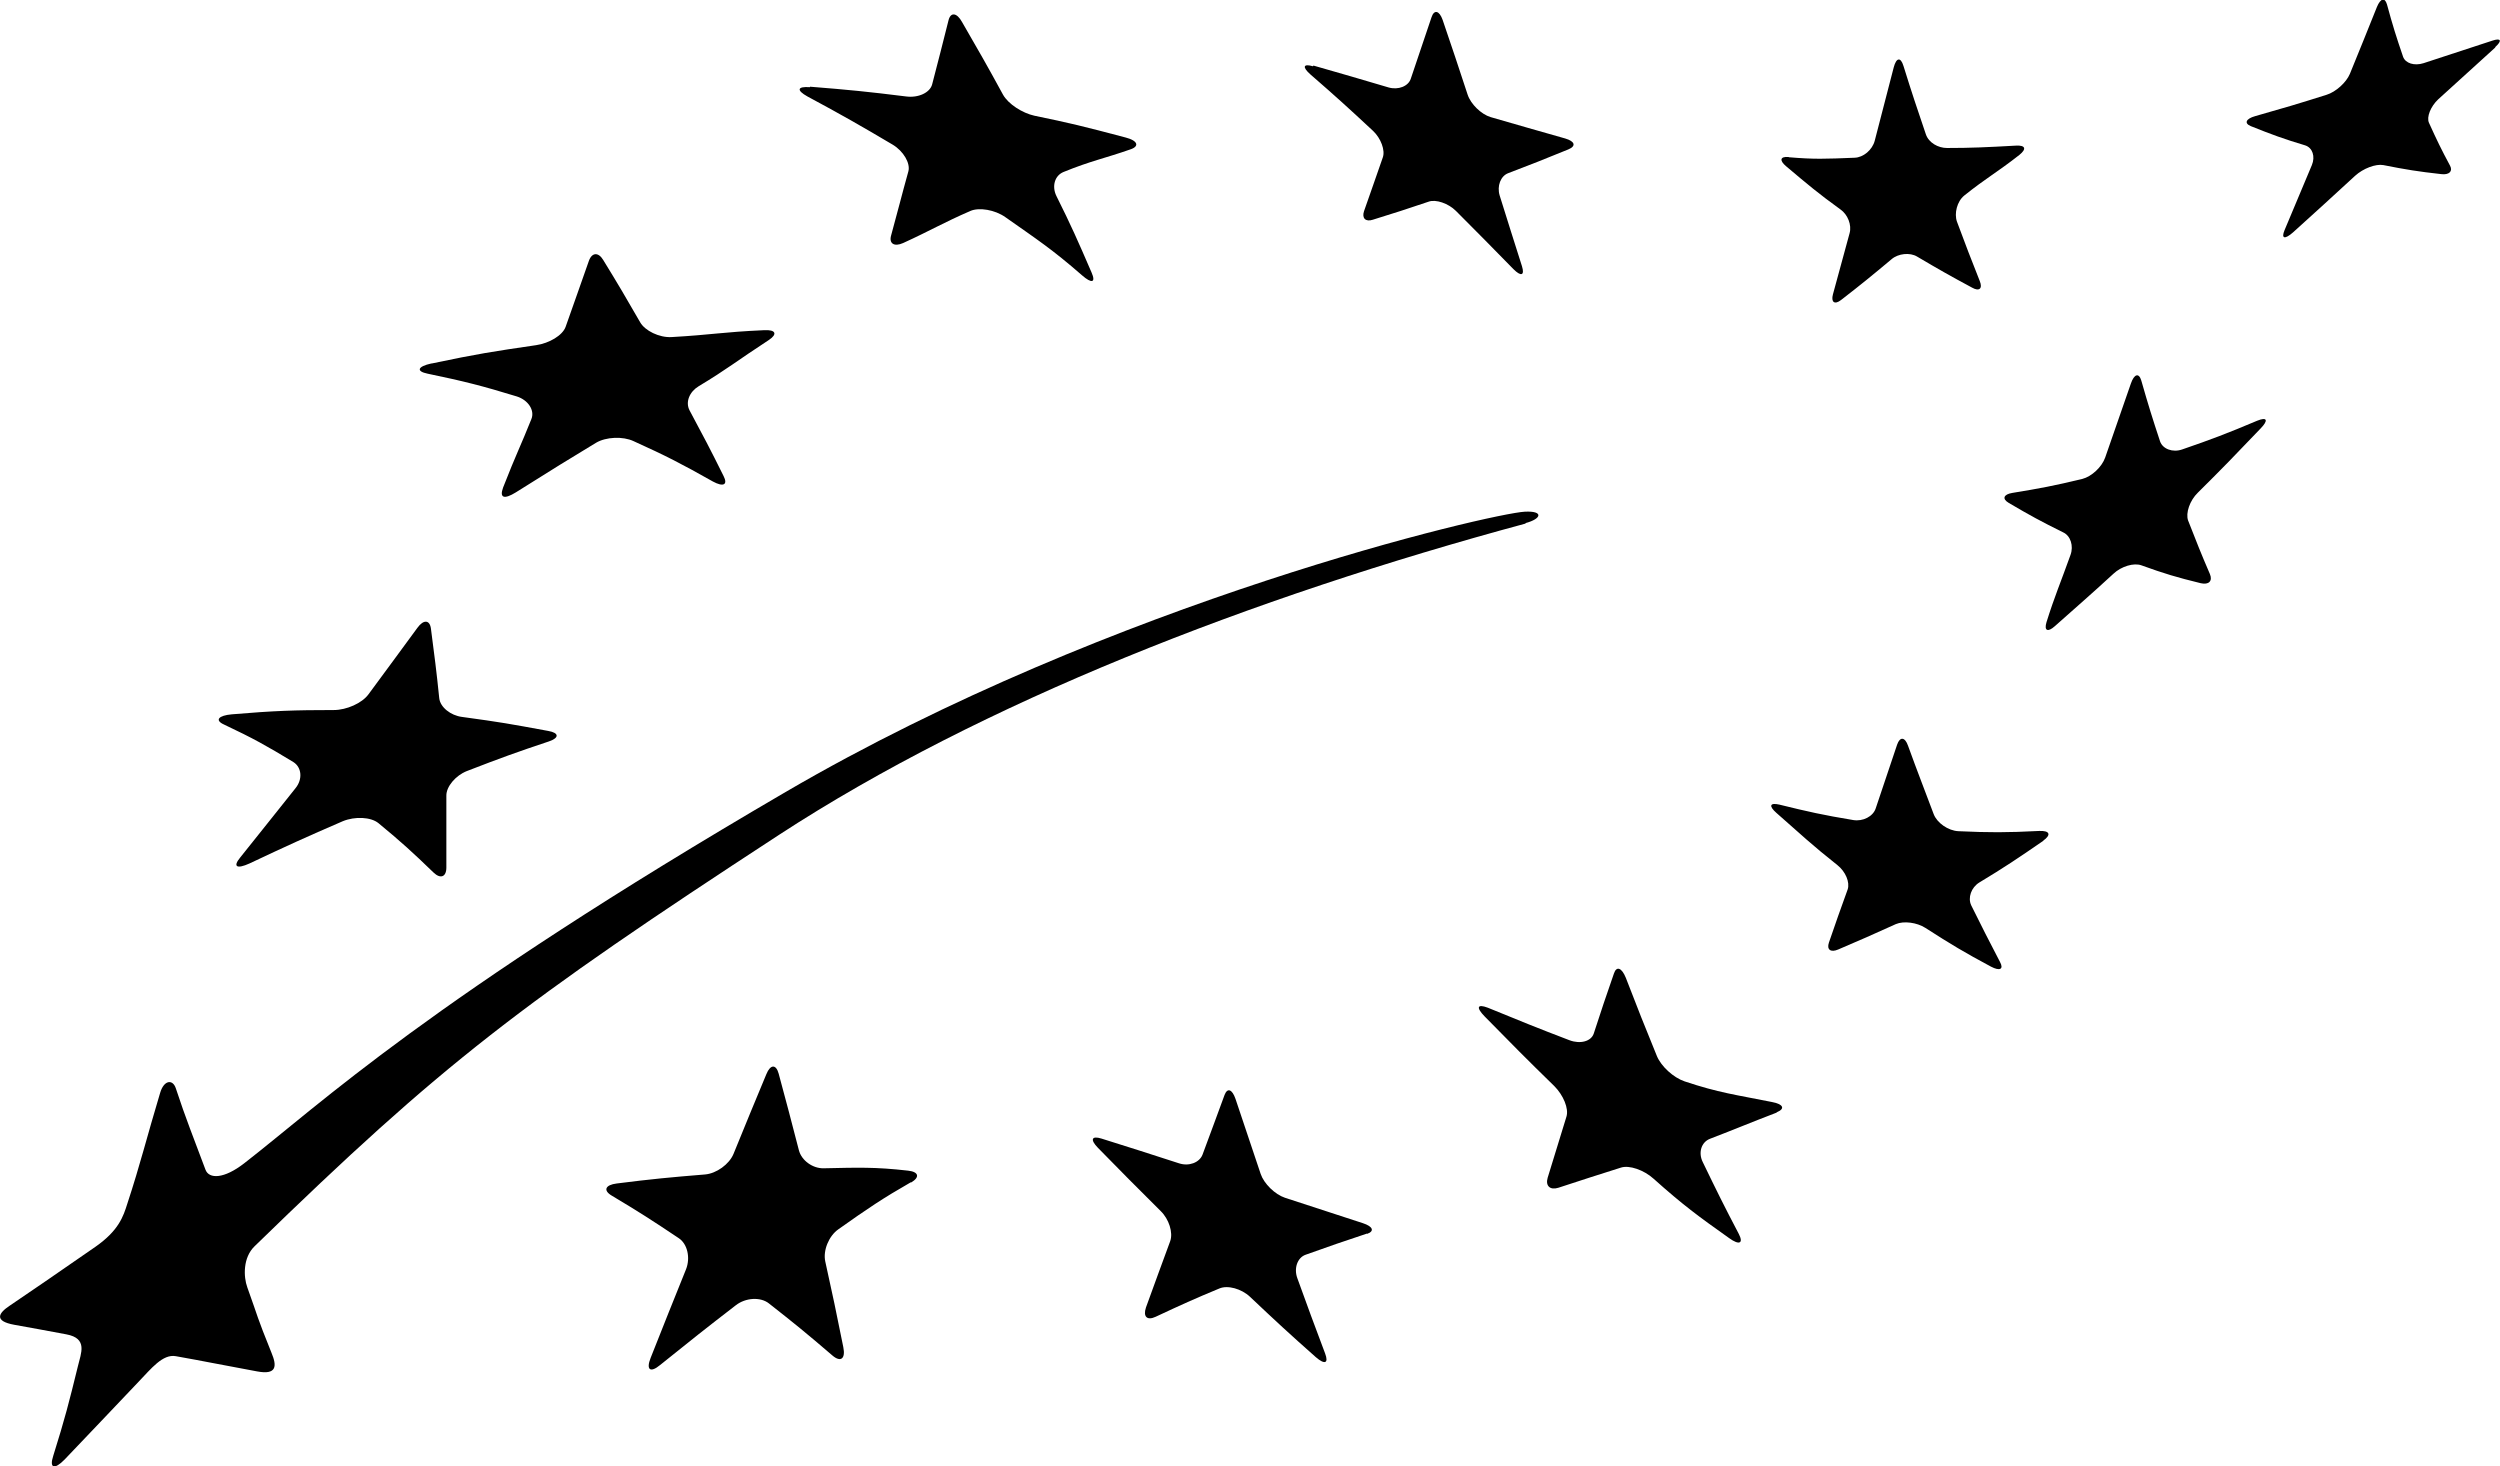
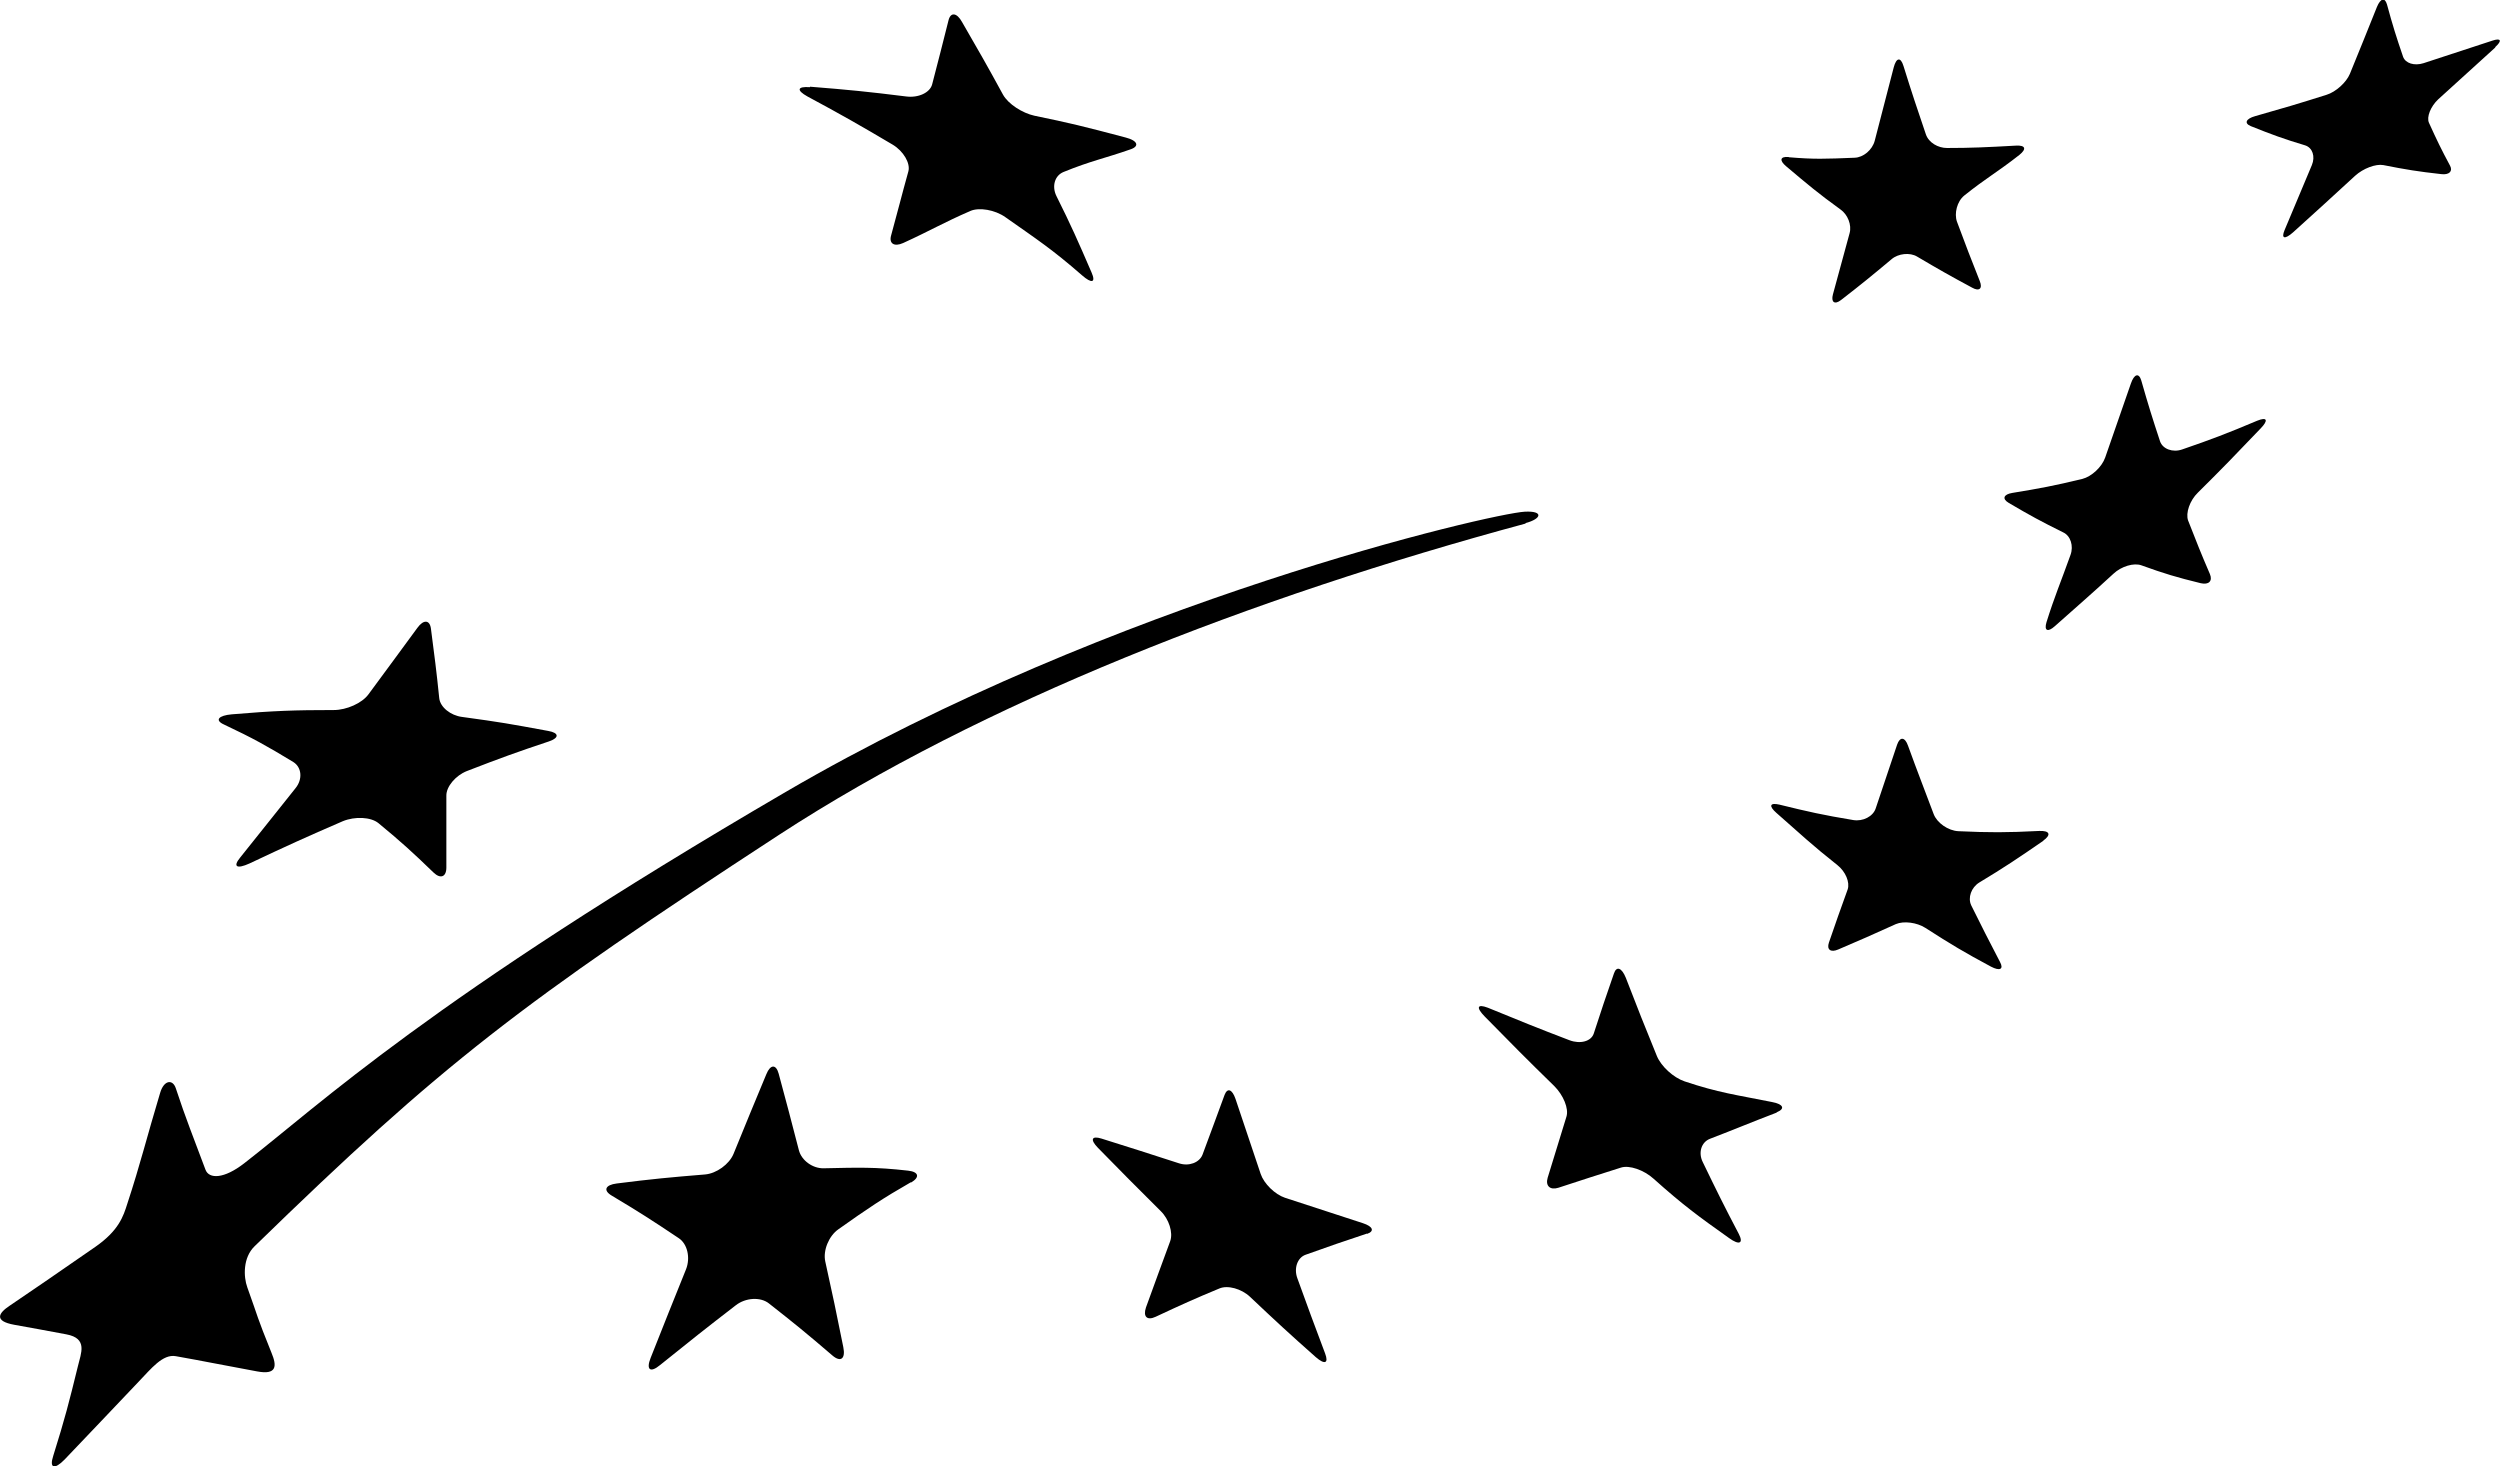
<svg xmlns="http://www.w3.org/2000/svg" id="Calque_1" viewBox="0 0 105.24 61.72">
  <path d="M34.1,3.65c1.63,.13,2.44,.21,4.04,.41,.52,.07,1.01-.16,1.1-.51,.28-1.08,.42-1.62,.69-2.7,.09-.35,.35-.32,.57,.08,.7,1.21,1.05,1.82,1.72,3.05,.22,.4,.82,.78,1.32,.89,1.5,.31,2.04,.44,3.85,.92,.5,.13,.58,.36,.22,.49-1.11,.39-1.69,.49-2.84,.96-.37,.15-.5,.6-.3,1.01,.62,1.24,.91,1.9,1.48,3.22,.19,.43,.01,.48-.4,.12-1.26-1.1-1.91-1.52-3.23-2.45-.44-.31-1.1-.42-1.47-.26-1.13,.49-1.69,.83-2.83,1.35-.38,.17-.6,.02-.51-.31,.29-1.05,.44-1.67,.73-2.71,.09-.34-.21-.85-.66-1.12-1.42-.84-2.14-1.25-3.59-2.03-.47-.26-.43-.43,.1-.39" />
-   <path d="M18.18,15.3c1.95-.41,2.55-.5,4.39-.77,.55-.08,1.11-.41,1.24-.77,.4-1.12,.59-1.68,.98-2.78,.13-.36,.4-.37,.6-.04,.64,1.04,.95,1.57,1.56,2.63,.2,.35,.8,.65,1.32,.62,1.73-.1,2.13-.21,3.89-.29,.51-.03,.57,.17,.21,.41-1.35,.88-1.76,1.23-2.96,1.95-.38,.23-.57,.66-.38,1.02,.58,1.08,.87,1.63,1.43,2.76,.19,.37-.01,.47-.45,.23-1.31-.74-1.97-1.08-3.34-1.7-.45-.21-1.16-.18-1.58,.07-1.26,.76-1.69,1.03-3.38,2.09-.47,.29-.7,.25-.53-.21,.55-1.41,.74-1.75,1.19-2.88,.15-.37-.14-.8-.61-.95-1.47-.45-2.22-.64-3.76-.96-.49-.1-.43-.3,.16-.43" />
  <path d="M9.76,30.07c1.78-.15,2.64-.18,4.29-.18,.54,0,1.19-.29,1.46-.66,.83-1.13,1.25-1.69,2.06-2.8,.26-.36,.52-.34,.57,.03,.15,1.16,.23,1.75,.35,2.93,.04,.38,.48,.73,.96,.79,1.68,.23,1.94,.28,3.63,.59,.46,.08,.47,.29,.03,.44-1.35,.45-2.04,.7-3.46,1.25-.46,.18-.87,.65-.86,1.04,0,1.2,0,1.8,0,3.02,0,.4-.25,.49-.54,.21-.89-.86-1.35-1.28-2.32-2.08-.32-.26-.99-.29-1.5-.08-1.55,.67-2.34,1.03-3.93,1.78-.53,.24-.71,.14-.39-.25,.94-1.18,1.41-1.76,2.33-2.92,.31-.38,.26-.88-.09-1.1-1.12-.68-1.69-1-2.92-1.58-.4-.18-.24-.38,.33-.43" />
  <path d="M38.34,49.77c-1.17,.67-1.81,1.1-3.05,1.98-.4,.28-.65,.89-.55,1.35,.31,1.4,.46,2.11,.76,3.61,.1,.49-.11,.65-.46,.35-1.07-.92-1.6-1.35-2.67-2.19-.35-.28-.98-.25-1.4,.08-1.26,.97-1.9,1.48-3.18,2.51-.42,.35-.6,.2-.4-.3,.61-1.53,.9-2.28,1.49-3.73,.19-.48,.06-1.07-.31-1.31-1.12-.75-1.68-1.11-2.82-1.79-.37-.22-.27-.45,.21-.51,1.5-.19,2.25-.26,3.72-.38,.48-.04,1.02-.43,1.2-.87,.56-1.38,.84-2.05,1.38-3.35,.17-.42,.41-.43,.52-.02,.34,1.26,.51,1.9,.85,3.22,.11,.43,.58,.77,1.04,.76,1.44-.03,2.16-.06,3.56,.1,.45,.05,.5,.28,.12,.5" />
  <path d="M57.54,51.93c-1.03,.34-1.54,.52-2.58,.89-.34,.12-.5,.56-.35,.98,.46,1.27,.69,1.9,1.17,3.17,.16,.42-.01,.49-.39,.16-1.13-1-1.68-1.51-2.77-2.54-.36-.34-.94-.5-1.29-.35-1.06,.44-1.59,.68-2.68,1.19-.36,.17-.54,0-.41-.39,.42-1.15,.62-1.71,1.02-2.79,.13-.36-.05-.93-.4-1.27-1.07-1.06-1.6-1.6-2.64-2.66-.34-.35-.27-.52,.15-.39,1.31,.41,1.96,.62,3.26,1.04,.42,.14,.86-.03,.99-.36,.38-1.03,.57-1.53,.93-2.52,.12-.31,.32-.24,.46,.17,.42,1.25,.63,1.89,1.06,3.16,.14,.41,.6,.86,1.02,1,1.31,.43,1.96,.64,3.28,1.07,.43,.14,.5,.34,.18,.45" />
  <path d="M74.78,46.84c-1.15,.44-1.68,.67-2.8,1.1-.36,.14-.5,.58-.3,.98,.59,1.22,.89,1.83,1.52,3.03,.2,.39,.02,.48-.41,.17-1.31-.93-1.94-1.39-3.18-2.5-.41-.37-1.02-.58-1.37-.47-1.06,.34-1.59,.5-2.64,.85-.35,.11-.55-.08-.45-.42,.32-1.04,.48-1.55,.79-2.57,.11-.34-.13-.91-.51-1.29-1.19-1.16-1.78-1.76-2.93-2.93-.37-.38-.32-.54,.13-.37,1.37,.56,2.05,.84,3.44,1.37,.45,.17,.91,.05,1.02-.28,.33-1.02,.5-1.52,.85-2.53,.11-.33,.33-.24,.5,.18,.51,1.32,.77,1.98,1.31,3.3,.18,.43,.69,.9,1.16,1.06,1.43,.48,2.18,.57,3.68,.87,.48,.09,.57,.28,.21,.43" />
  <path d="M86.02,35.39c-1.1,.76-1.64,1.12-2.7,1.76-.34,.21-.49,.64-.34,.96,.48,.97,.72,1.44,1.21,2.38,.17,.31,0,.4-.38,.2-1.12-.6-1.67-.93-2.76-1.63-.36-.23-.91-.3-1.24-.16-.99,.45-1.47,.66-2.43,1.07-.32,.14-.49,0-.39-.29,.31-.89,.46-1.34,.79-2.24,.1-.3-.09-.75-.43-1.02-1.05-.83-1.56-1.31-2.57-2.2-.33-.29-.28-.44,.12-.35,1.22,.3,1.84,.44,3.11,.65,.41,.07,.84-.15,.95-.49,.35-1.05,.53-1.58,.9-2.68,.12-.35,.33-.33,.46,.04,.42,1.16,.65,1.73,1.08,2.88,.14,.37,.61,.7,1.04,.72,1.33,.06,2.01,.06,3.4-.01,.45-.02,.52,.16,.17,.41" />
  <path d="M95.15,18.05c-1.05,1.1-1.58,1.65-2.63,2.69-.34,.33-.52,.86-.41,1.17,.36,.92,.54,1.38,.92,2.26,.12,.29-.05,.46-.39,.38-1.02-.25-1.52-.4-2.49-.75-.32-.12-.85,.04-1.18,.35-1.01,.93-1.54,1.38-2.47,2.21-.3,.27-.46,.19-.35-.17,.34-1.09,.6-1.68,1.01-2.83,.14-.38,0-.81-.31-.95-.93-.46-1.39-.71-2.29-1.24-.29-.17-.22-.36,.15-.42,1.16-.19,1.75-.3,2.95-.59,.39-.1,.82-.5,.96-.9,.43-1.23,.64-1.85,1.08-3.11,.14-.41,.34-.47,.44-.13,.3,1.05,.46,1.56,.79,2.56,.11,.32,.53,.48,.93,.34,1.25-.43,1.88-.67,3.16-1.21,.42-.17,.48-.02,.14,.33" />
  <path d="M75.31,6.62c1.08,.09,1.5,.07,2.76,.02,.37-.01,.75-.33,.85-.72,.31-1.19,.47-1.81,.8-3.09,.11-.41,.29-.44,.41-.05,.37,1.19,.56,1.75,.94,2.87,.12,.36,.52,.58,.89,.58,1.01,0,1.65-.03,2.91-.1,.38-.02,.46,.13,.14,.39-.93,.73-1.41,.98-2.32,1.71-.31,.25-.43,.76-.31,1.1,.38,1.02,.57,1.52,.96,2.5,.13,.32-.02,.45-.32,.28-.93-.5-1.39-.76-2.32-1.31-.3-.18-.79-.13-1.07,.11-.86,.72-1.29,1.07-2.13,1.72-.27,.21-.43,.09-.34-.24,.27-.98,.41-1.5,.7-2.57,.1-.35-.08-.79-.38-1-.94-.68-1.39-1.06-2.29-1.82-.3-.25-.25-.42,.1-.39" />
-   <path d="M55.29,2.76c1.27,.36,1.9,.55,3.16,.92,.41,.12,.84-.05,.94-.37,.34-1.01,.51-1.52,.87-2.58,.11-.34,.33-.29,.47,.11,.43,1.26,.64,1.89,1.05,3.14,.13,.4,.57,.83,.97,.95,1.26,.37,1.89,.54,3.14,.9,.41,.12,.47,.32,.13,.46-1.03,.42-1.53,.62-2.53,1-.32,.12-.48,.54-.36,.94,.38,1.2,.56,1.8,.94,2.98,.12,.39-.04,.44-.36,.12-.96-.98-1.44-1.47-2.42-2.45-.32-.32-.85-.5-1.15-.39-.95,.32-1.41,.47-2.35,.76-.3,.1-.47-.06-.37-.36,.31-.89,.47-1.33,.79-2.26,.11-.3-.08-.81-.41-1.12-1.04-.97-1.57-1.45-2.64-2.38-.35-.31-.3-.46,.11-.34" />
  <path d="M105.04,2c-.92,.84-1.41,1.28-2.4,2.18-.32,.3-.5,.75-.39,.99,.34,.75,.52,1.12,.89,1.81,.12,.23-.04,.39-.37,.35-.99-.11-1.48-.19-2.44-.38-.32-.06-.85,.14-1.19,.45-1.03,.95-1.56,1.43-2.61,2.38-.35,.31-.51,.27-.36-.09,.46-1.09,.69-1.65,1.15-2.74,.15-.36,.03-.73-.28-.83-.93-.28-1.39-.45-2.29-.81-.29-.12-.21-.31,.18-.42,1.2-.34,1.81-.52,3.01-.9,.39-.12,.83-.52,.98-.88,.46-1.13,.69-1.69,1.14-2.82,.15-.36,.33-.41,.42-.11,.25,.92,.39,1.36,.68,2.21,.1,.28,.48,.39,.86,.27,1.18-.39,1.76-.58,2.9-.95,.36-.12,.42,0,.12,.27" />
  <path d="M64.22,22.02c.68-.18,.77-.52-.03-.48-1.37,.07-17.31,3.74-31.12,11.8-15.03,8.77-19.58,13.14-22.79,15.63-.85,.66-1.48,.67-1.63,.27-.51-1.37-.83-2.15-1.25-3.43-.13-.39-.5-.35-.66,.2-.56,1.86-.83,2.99-1.38,4.66-.17,.54-.36,1.13-1.35,1.82-1.97,1.37-2.38,1.64-3.61,2.48-.45,.3-.68,.64,.21,.8,.86,.15,1.03,.19,2.18,.4,.92,.17,.62,.79,.49,1.34-.38,1.55-.54,2.18-1.04,3.78-.17,.52,.05,.59,.48,.15,1.31-1.37,1.74-1.83,3.12-3.28,.52-.54,1.01-1.17,1.56-1.07,1.35,.24,1.52,.29,3.42,.64,.84,.16,.84-.23,.61-.78-.65-1.61-.53-1.4-1.02-2.76-.16-.44-.19-1.25,.31-1.73,7.92-7.71,11.2-10.22,22.08-17.32,8.53-5.56,19.86-9.98,31.42-13.1Z" />
</svg>